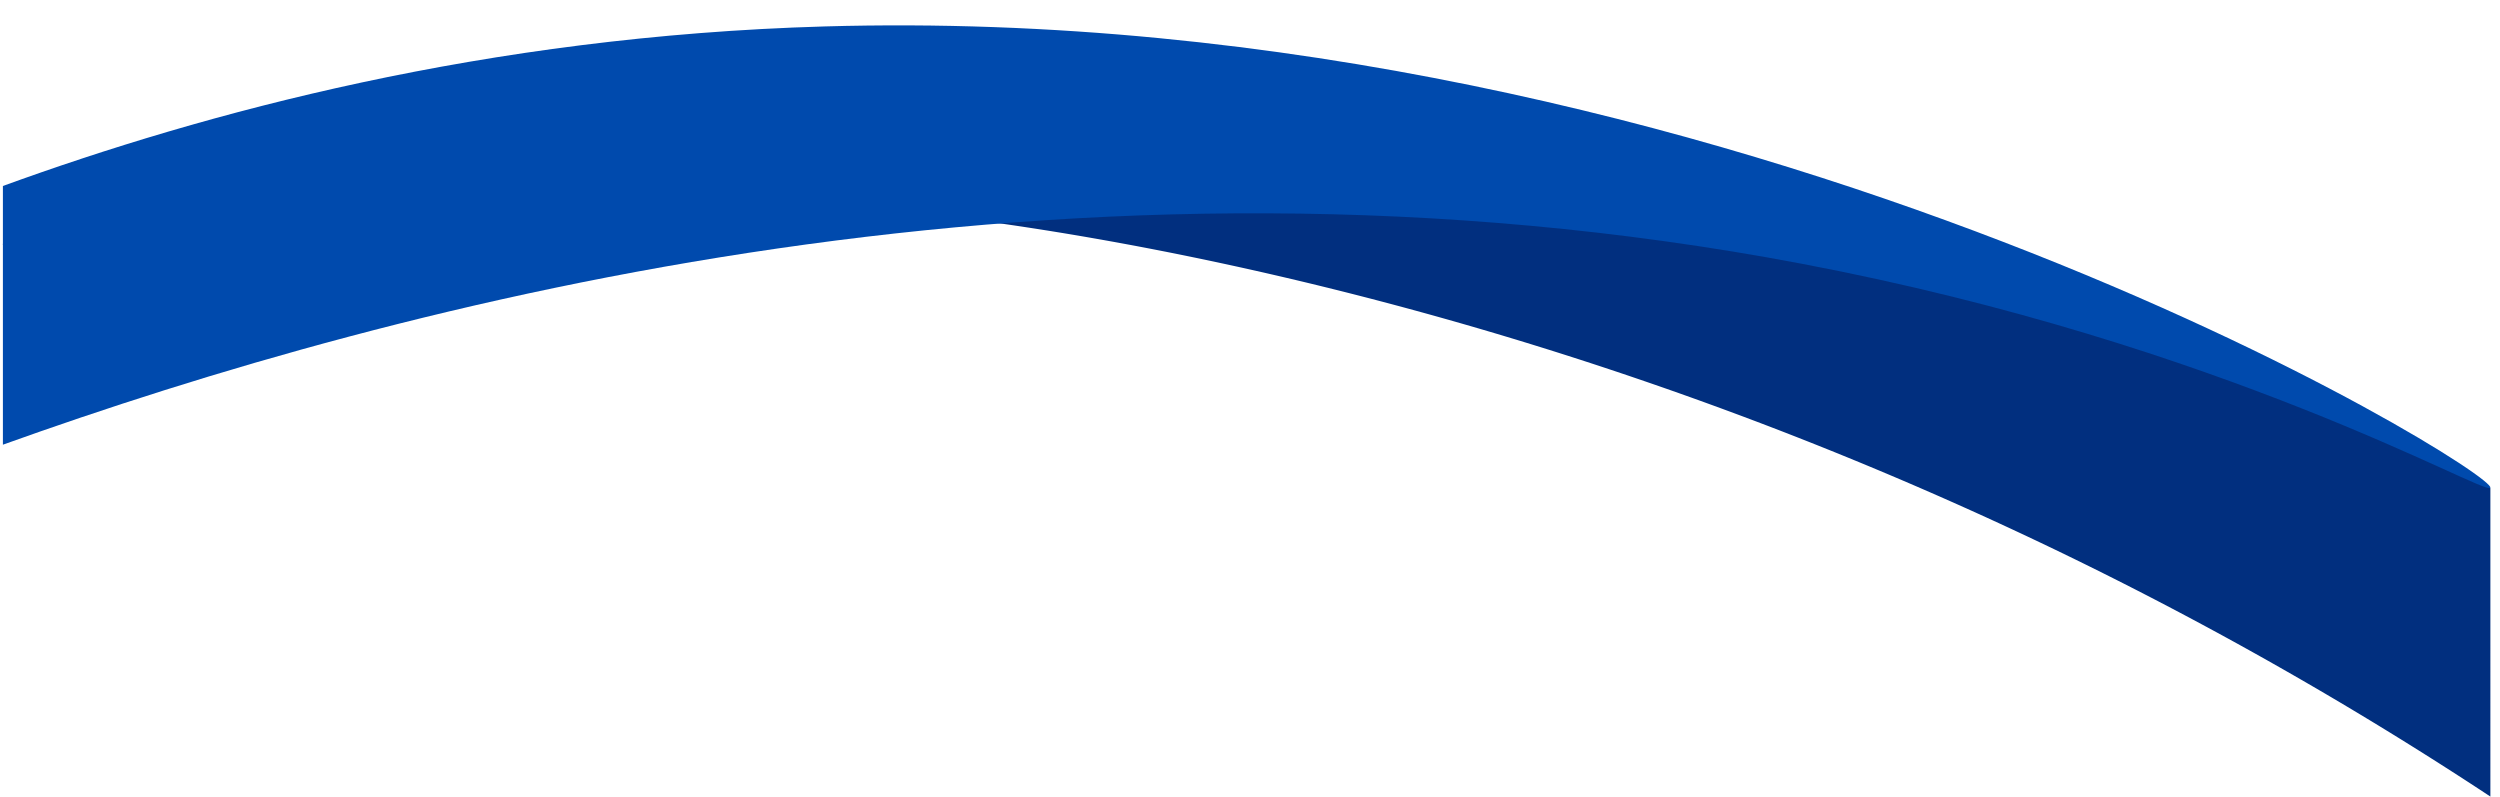
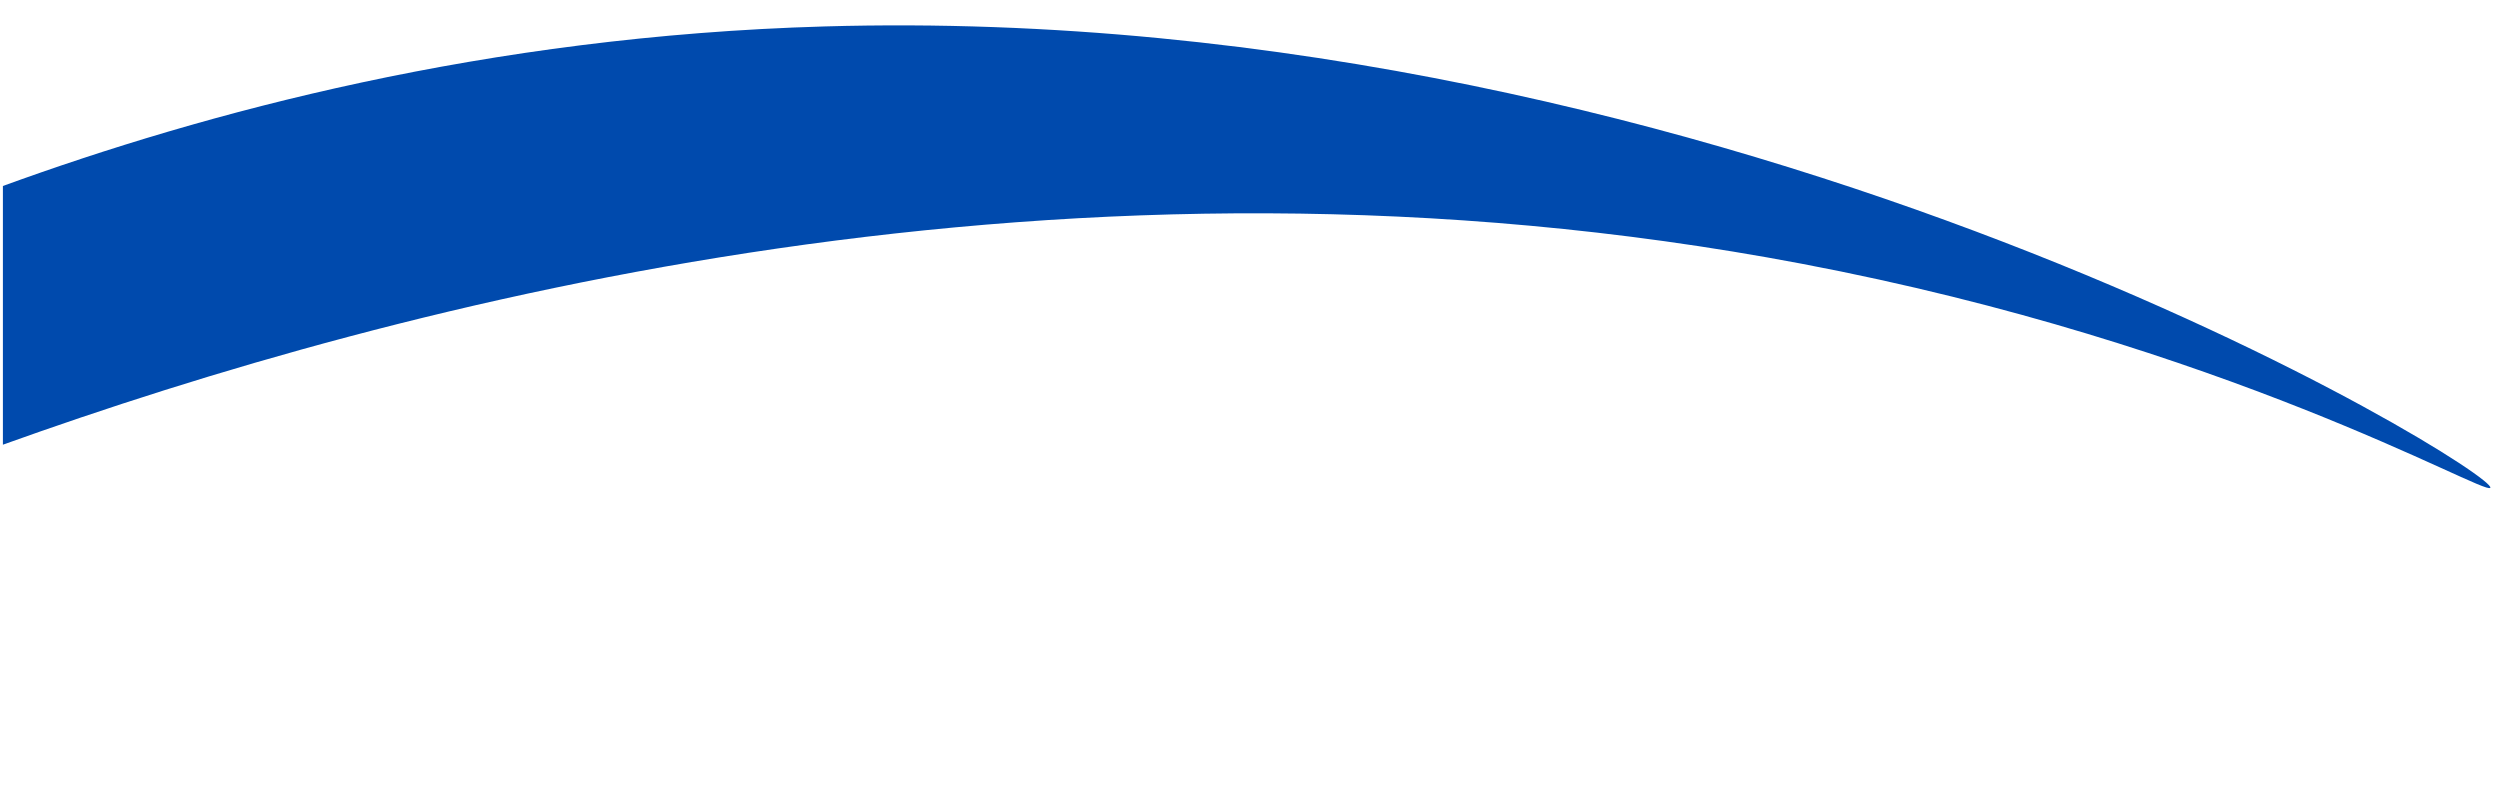
<svg xmlns="http://www.w3.org/2000/svg" data-name="Layer 1" fill="#000000" height="960.7" preserveAspectRatio="xMidYMid meet" version="1" viewBox="-3.5 -30.6 3015.1 960.7" width="3015.1" zoomAndPan="magnify">
  <g id="change1_1">
-     <path d="M3000,3000a4490.1,4490.1,0,0,0-516.59-293.72C1760.66,2356.73,1148.32,2298.69,1027,2288.55,424.9,2238.24,3.22,2357.23,0,2334.24-3.5,2309,503.59,2156.62,1058.1,2138.43c794.55-26.07,1462.74,230.7,1941.9,489.53Z" fill="#012f7f" transform="translate(0 -2069.91)" />
-   </g>
+     </g>
  <g id="change2_1">
    <path d="M0,2575.63C481,2403,1286.9,2190.14,2168.51,2357.22c512.92,97.2,824.62,280,831.38,270.42,11.71-16.63-907.07-588.37-2009.16-556.44C581.57,2083,242.85,2175.33,0,2263.61Z" fill="#004aad" transform="translate(0 -2069.91)" />
  </g>
</svg>